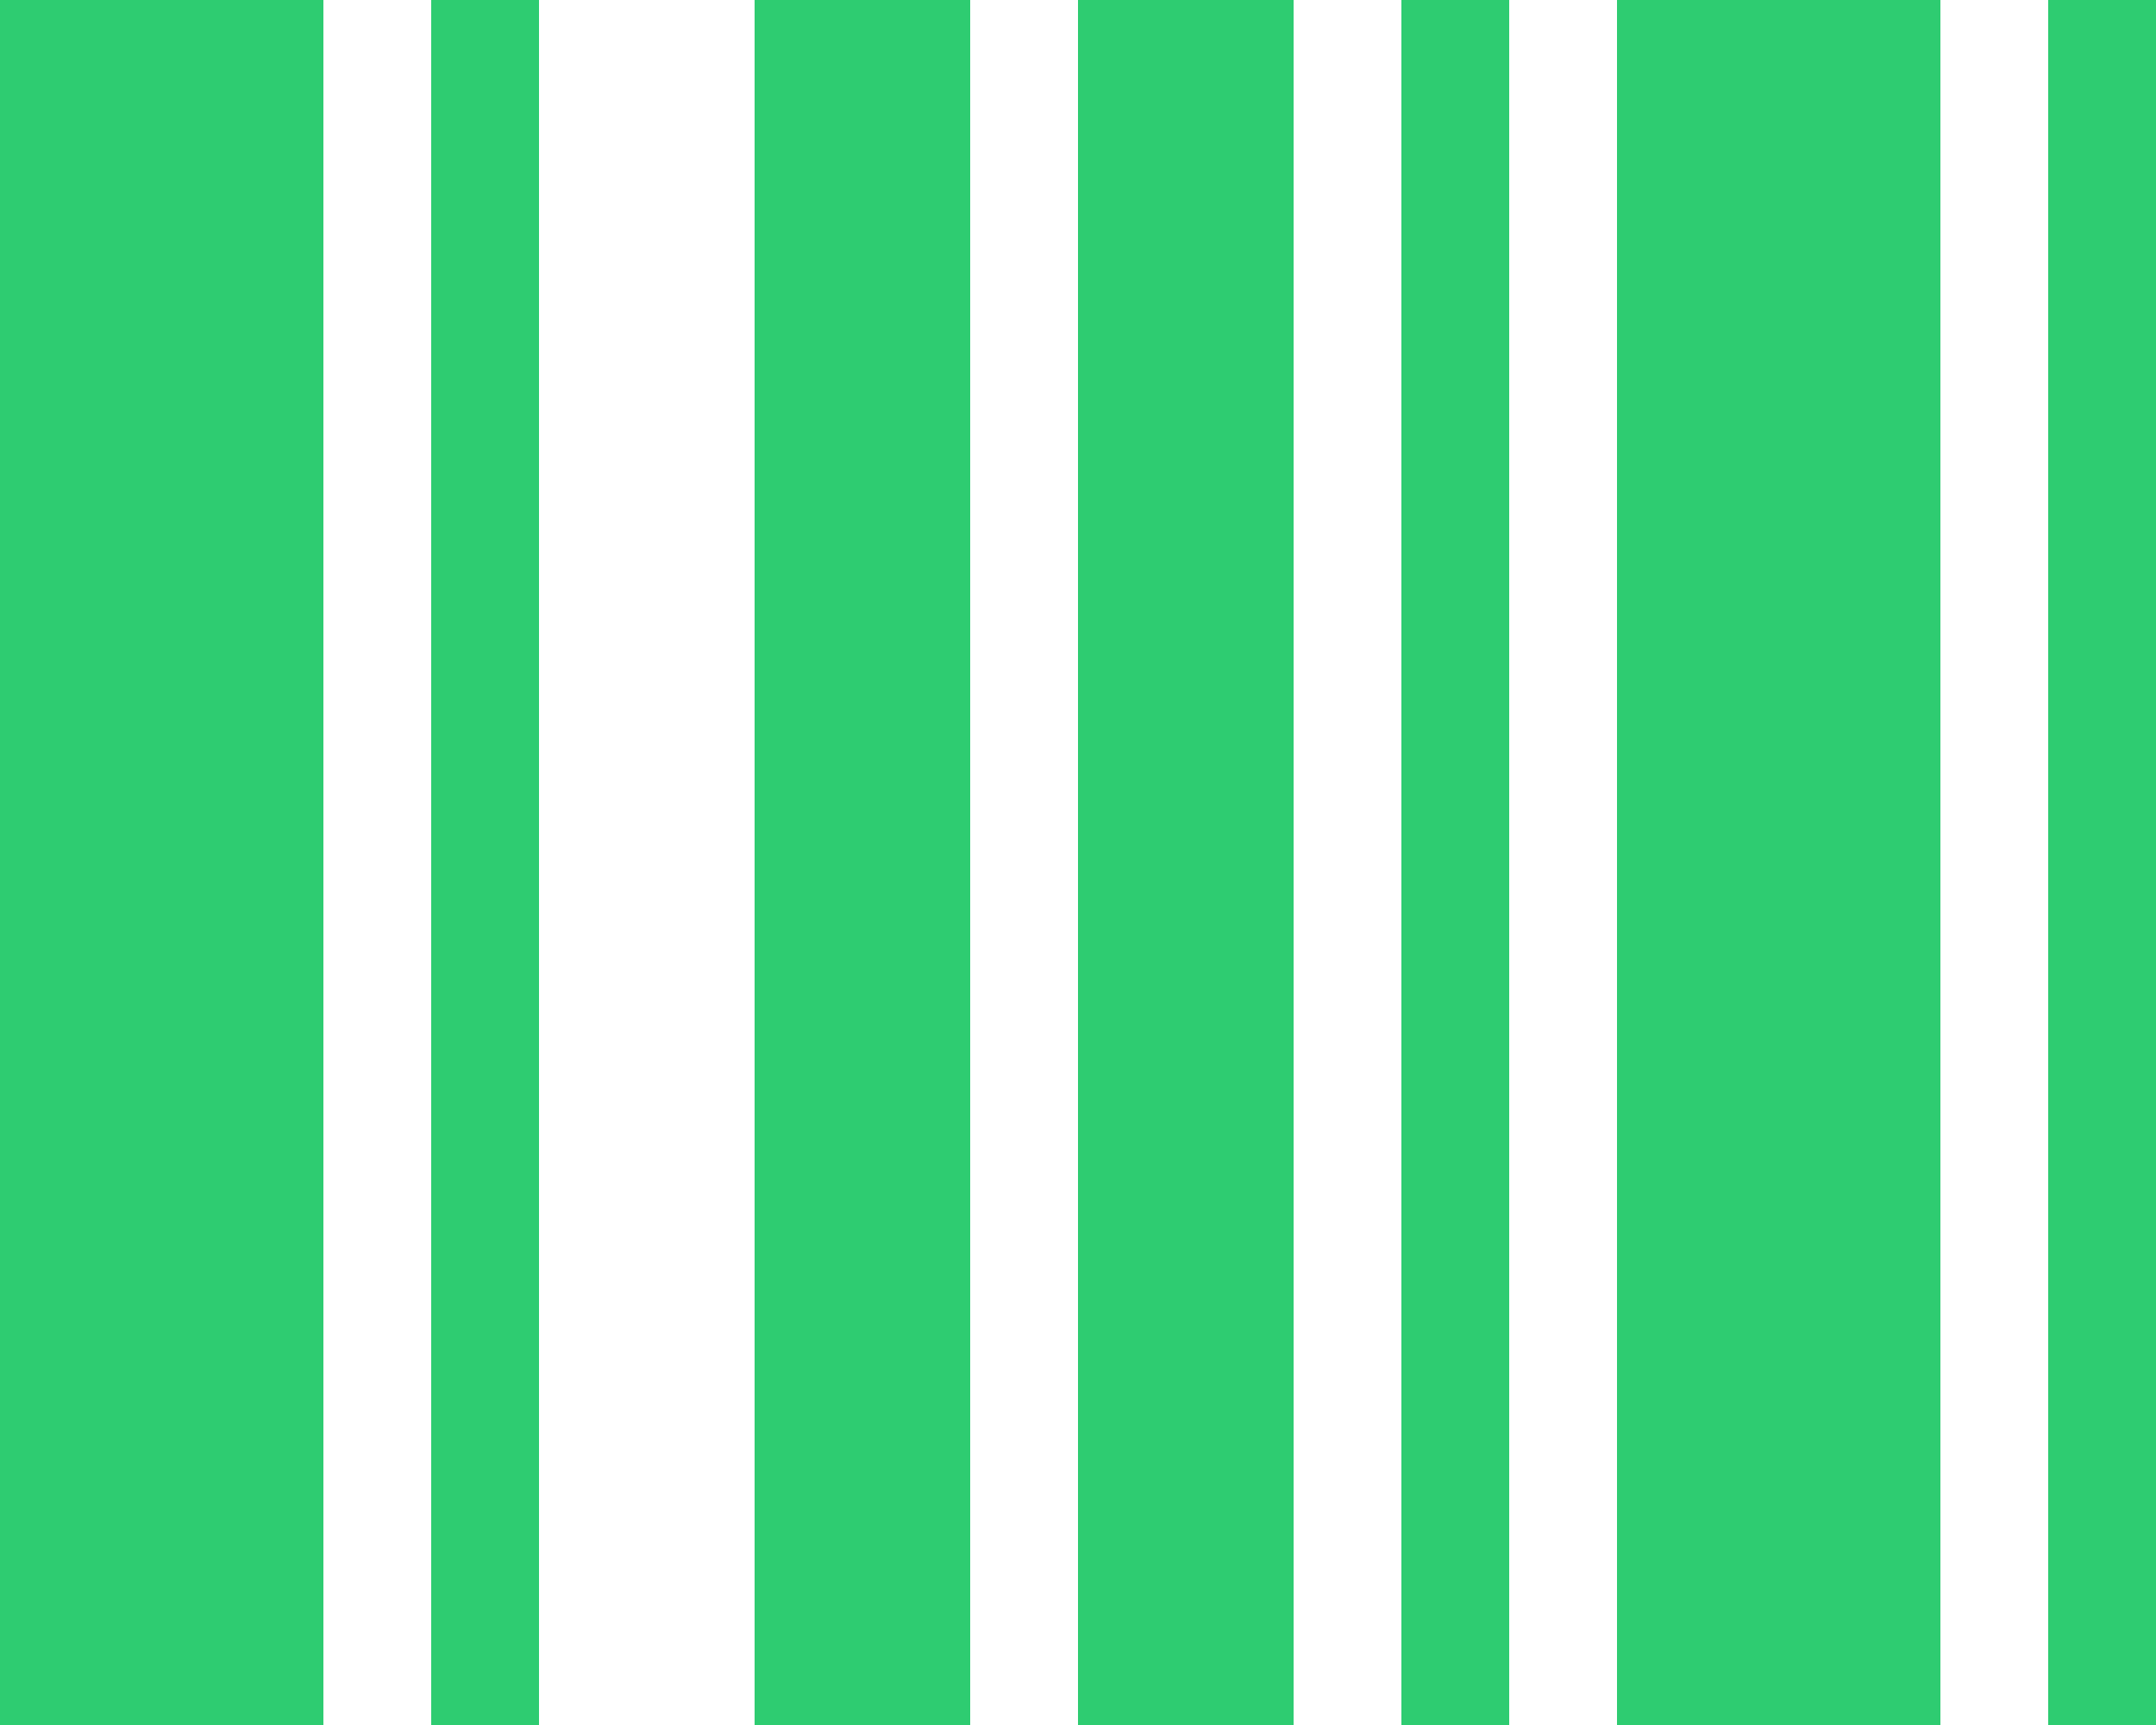
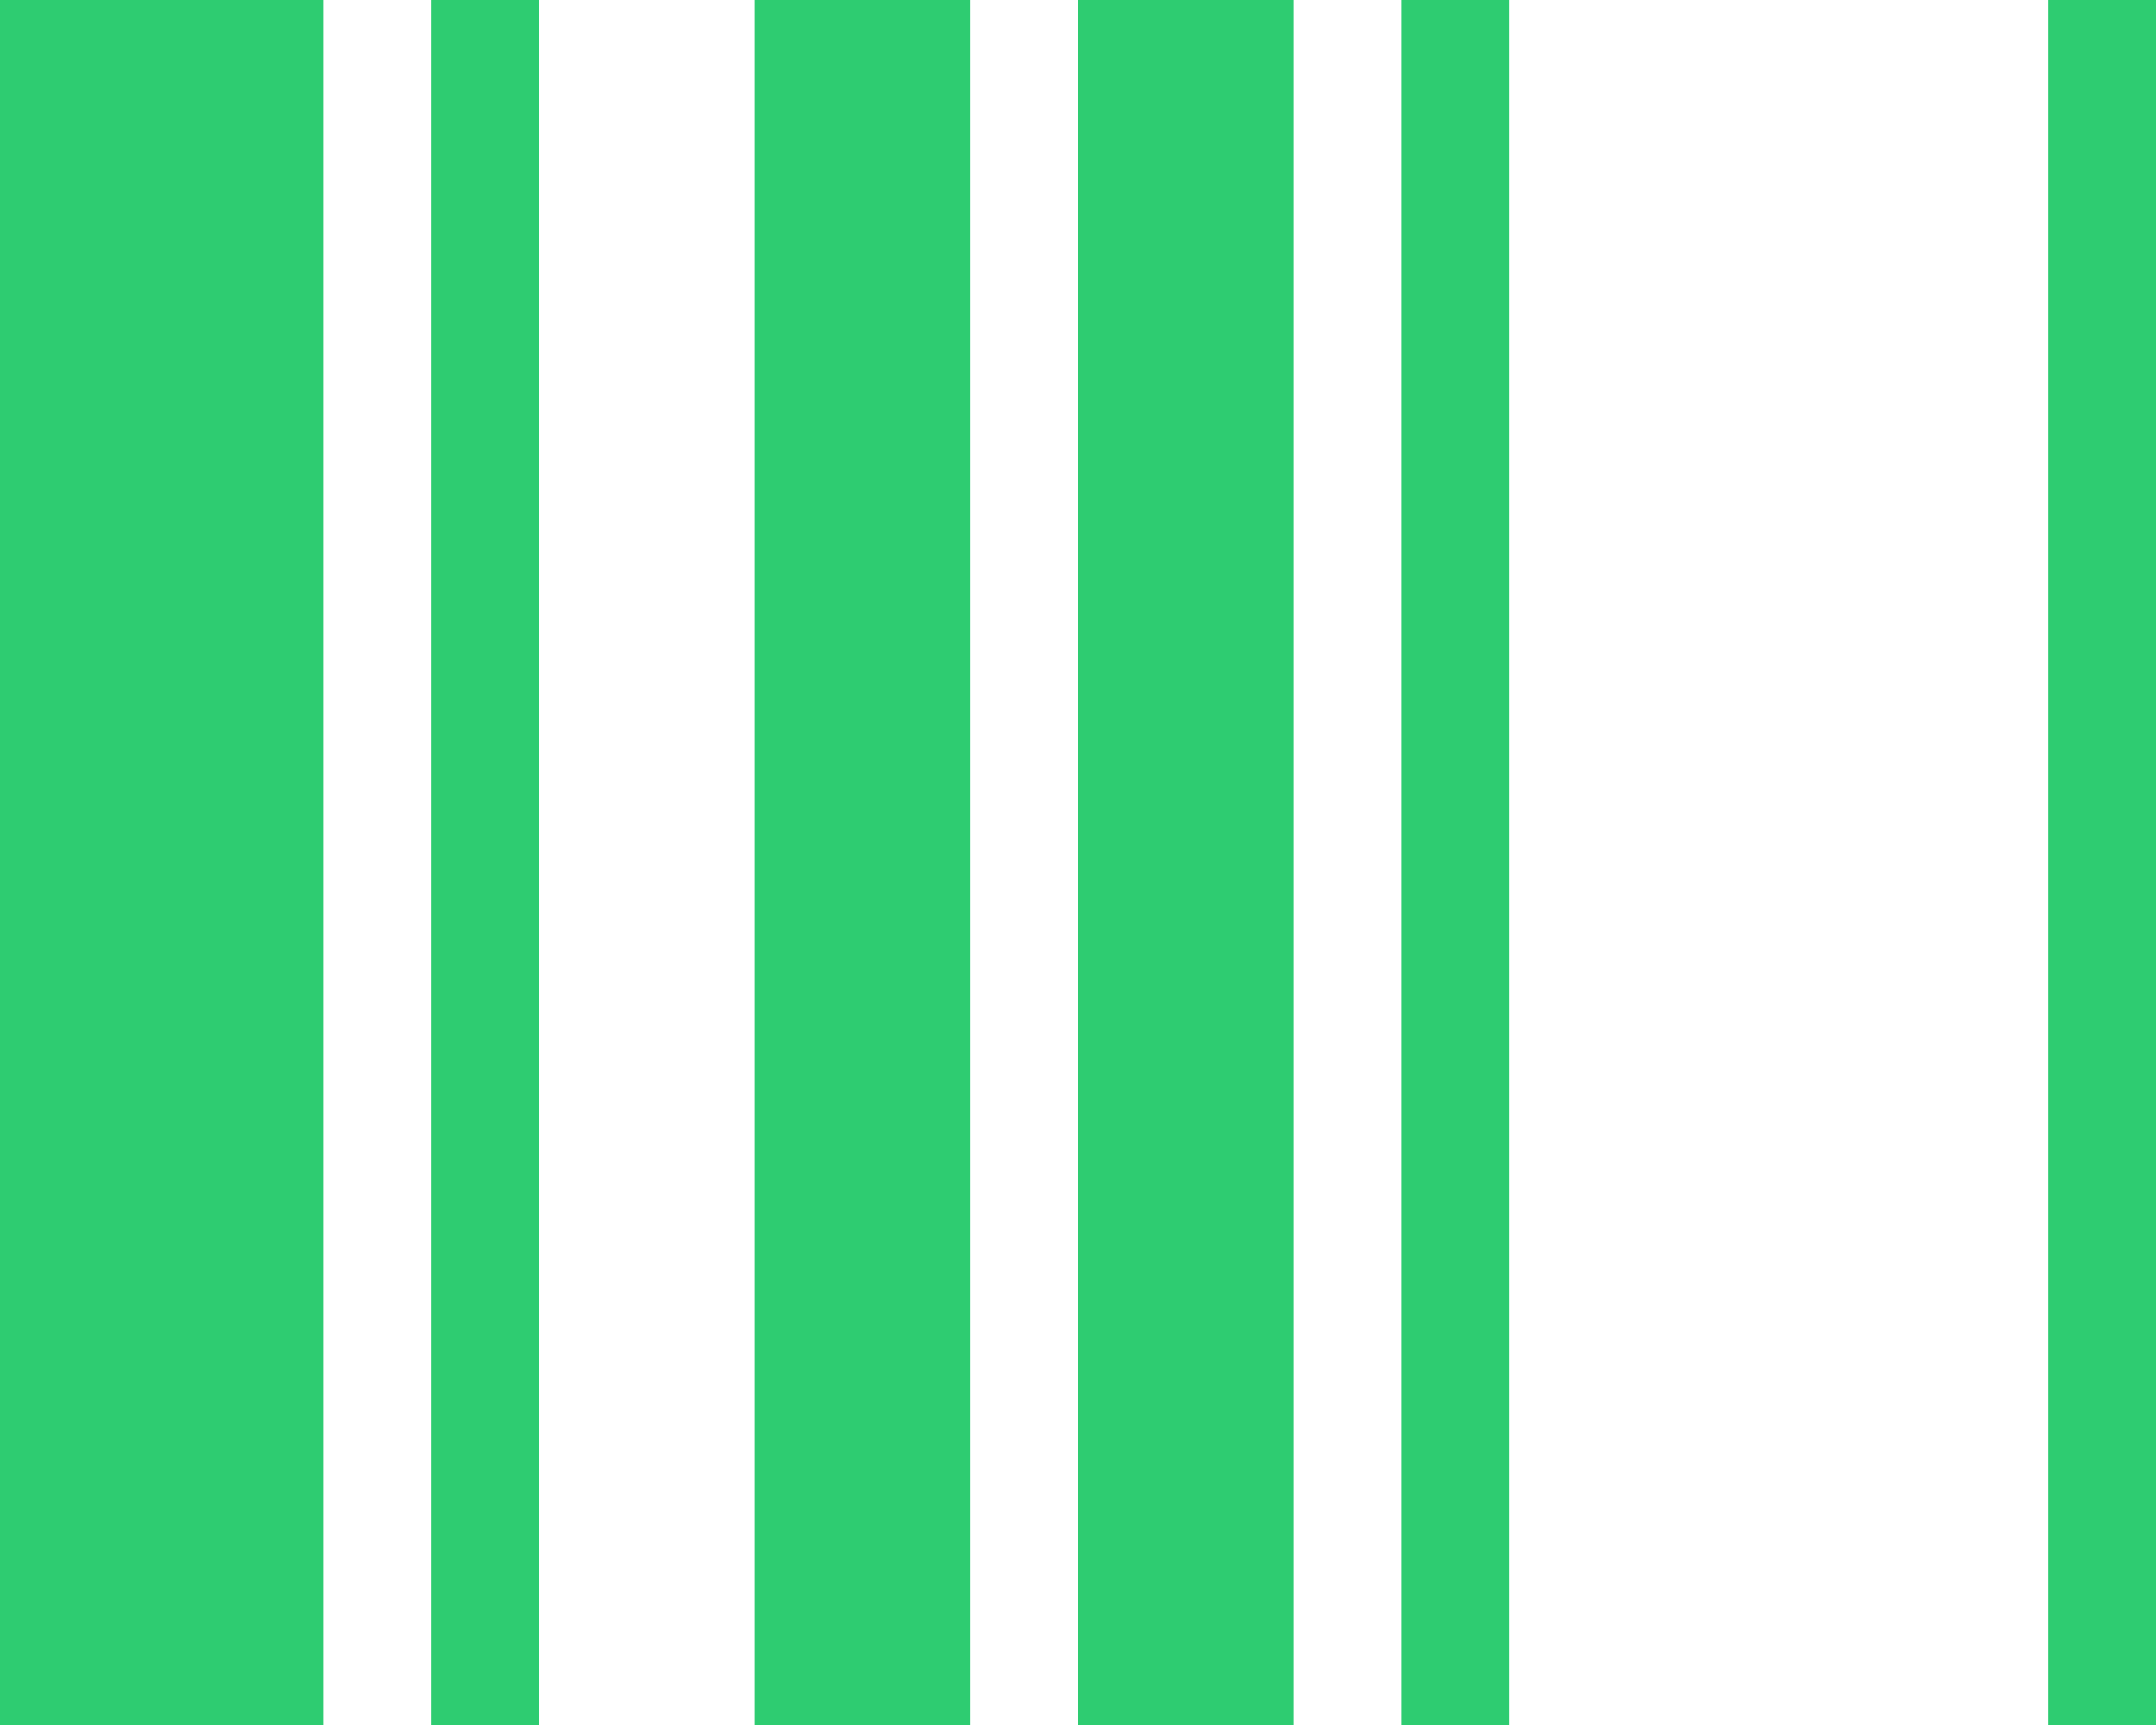
<svg xmlns="http://www.w3.org/2000/svg" width="20" height="16" viewBox="0 0 20 16" fill="none">
  <path d="M0 0H3V16H0V0Z" fill="#2ECC71" />
  <path d="M4 0H5V16H4V0Z" fill="#2ECC71" />
  <path d="M9 0H7V16H9V0Z" fill="#2ECC71" />
  <path d="M10 0H12V16H10V0Z" fill="#2ECC71" />
  <path d="M13 0H14V16H13V0Z" fill="#2ECC71" />
-   <path d="M18 0H15V16H18V0Z" fill="#2ECC71" />
  <path d="M19 0H20V16H19V0Z" fill="#2ECC71" />
</svg>